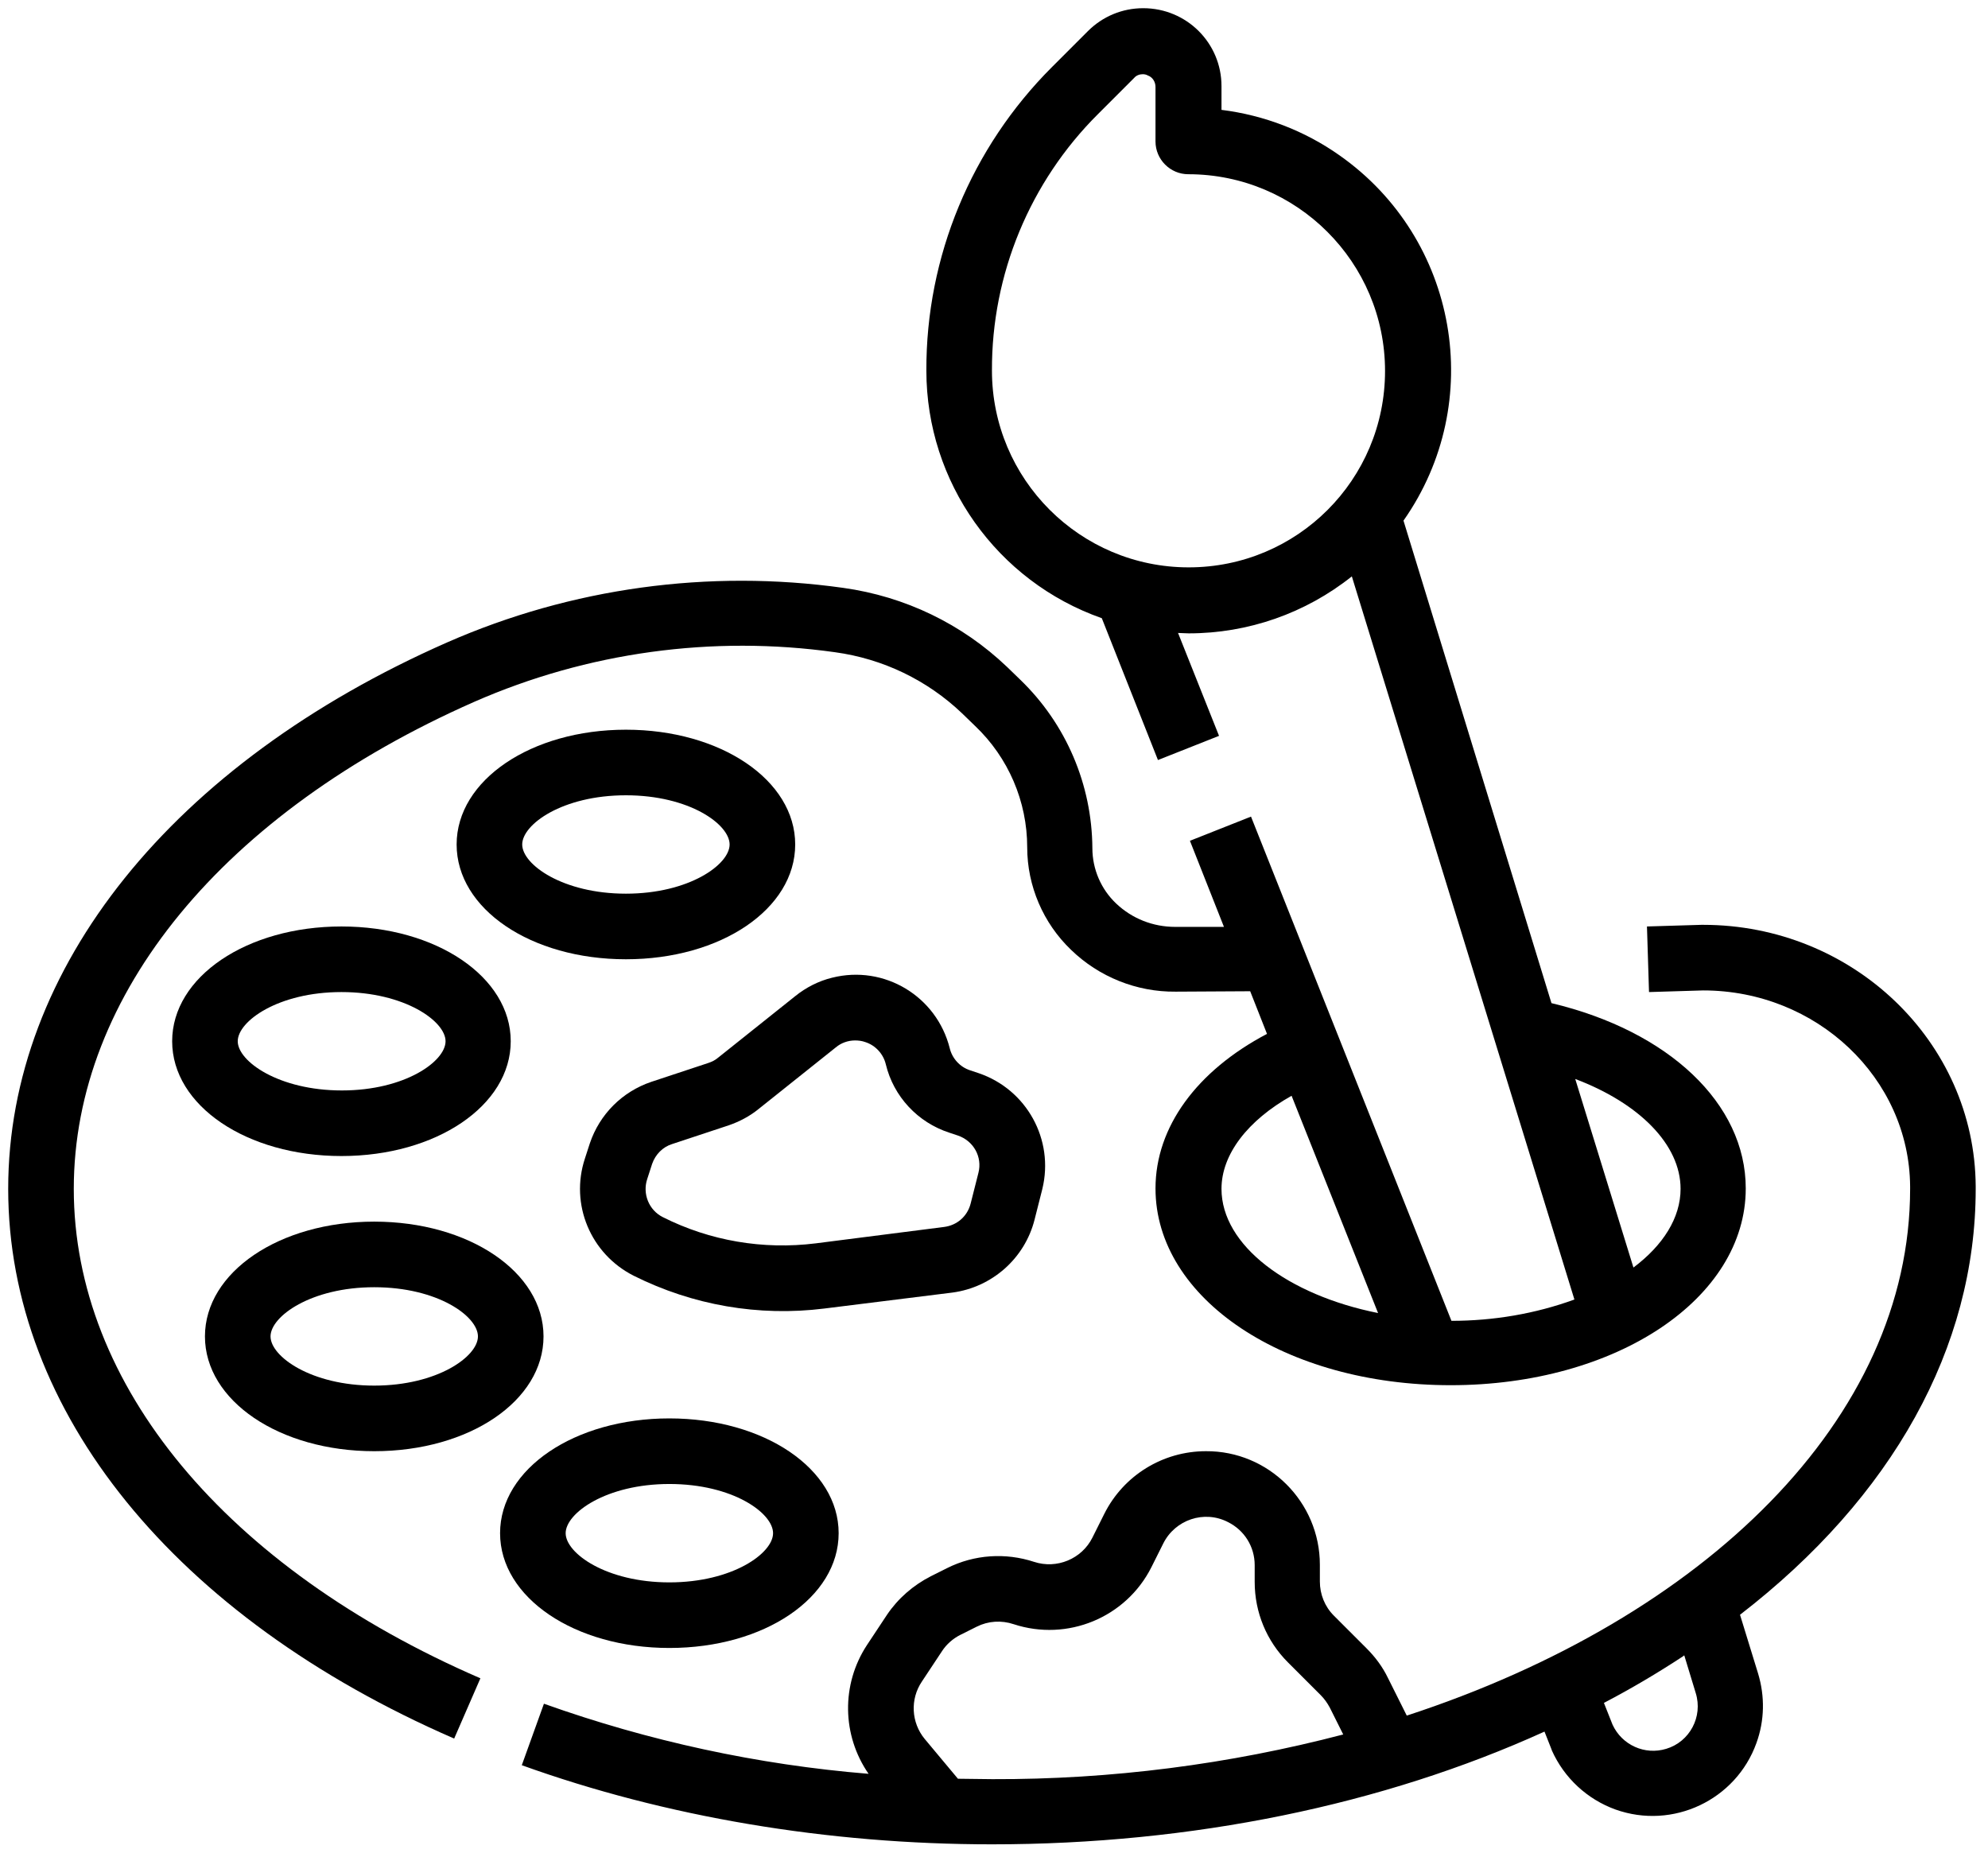
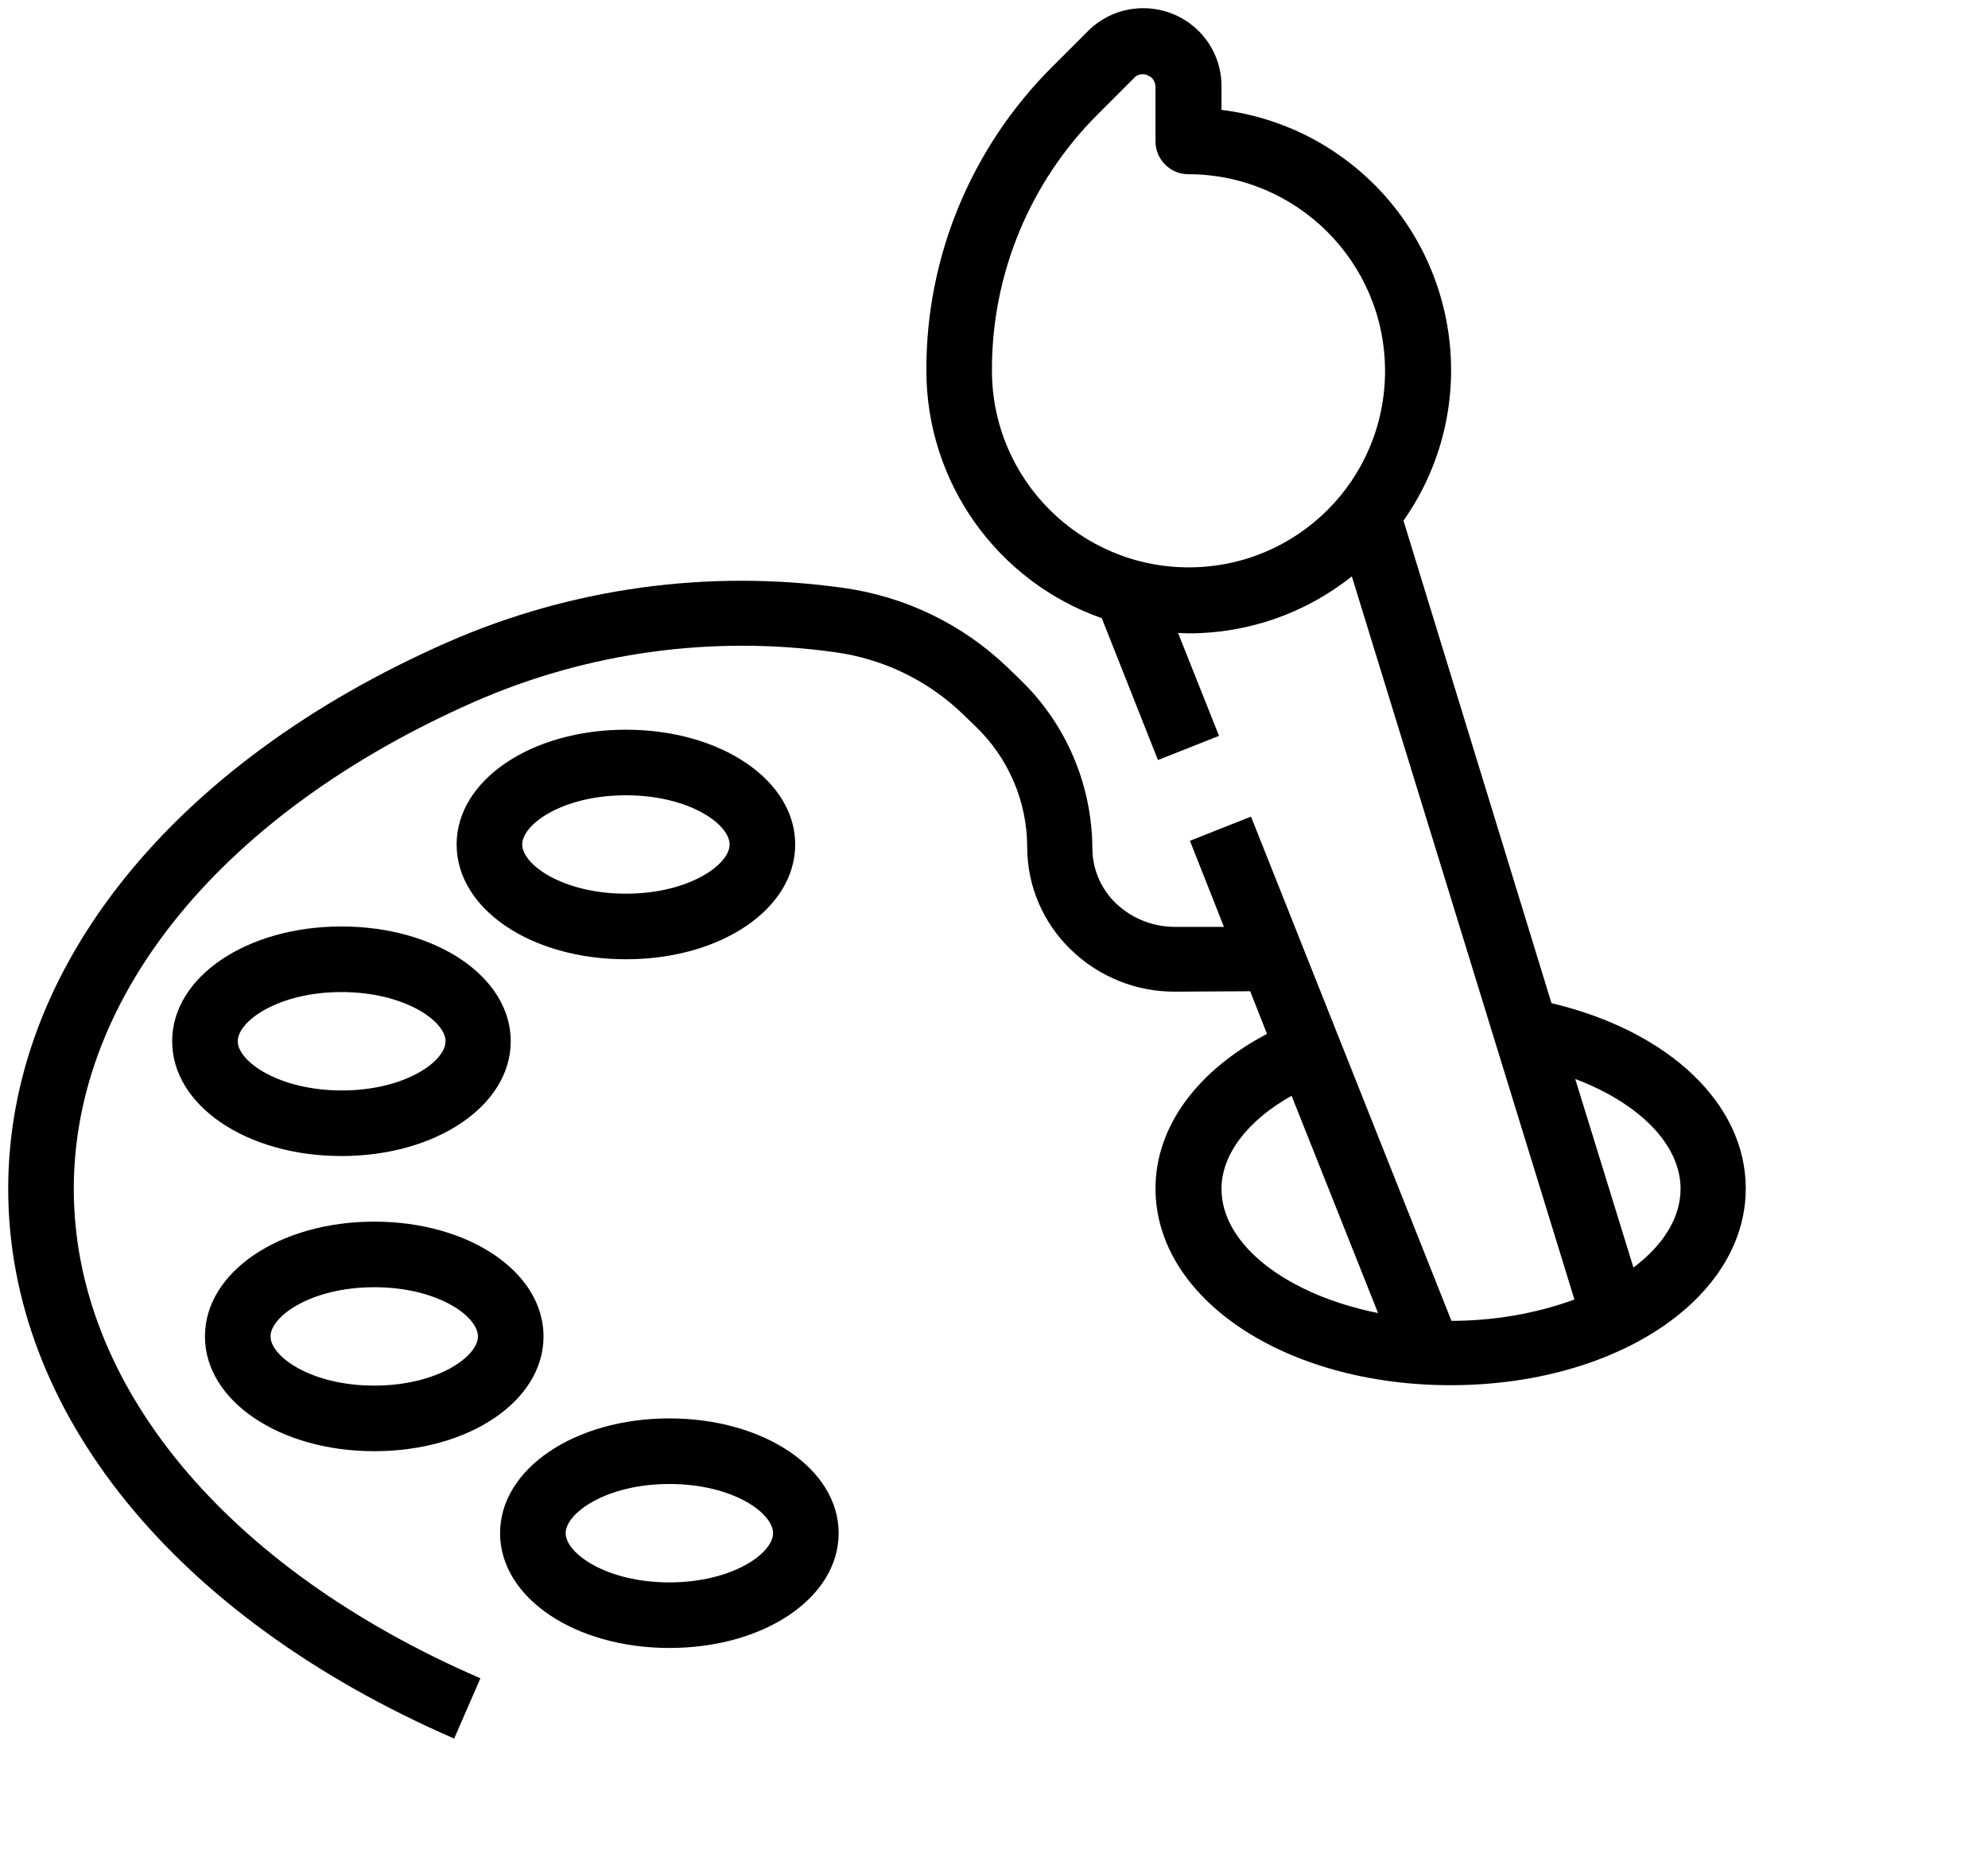
<svg xmlns="http://www.w3.org/2000/svg" version="1.1" id="outline" x="0px" y="0px" viewBox="0 0 485 453" style="enable-background:new 0 0 485 453;" xml:space="preserve">
  <path d="M110.8,424.1l6.4-14.7C55.1,382.5,18,337.8,18,290c0-47.4,36.5-91.8,97.7-118.8c27.6-12.1,58.1-16.3,88-12.1  c11.7,1.6,22.5,6.8,31,14.9l3.2,3.1c8.1,7.7,12.7,18.4,12.7,29.6c0,9.4,3.9,18.5,10.7,25c6.8,6.6,16,10.3,25.5,10.2h0.1l18.1-0.1  l4.1,10.4c-17.1,9-27.2,22.7-27.2,37.7c0,26.9,31.6,48,72,48s72-21.1,72-48c0-20.7-18.8-38.4-47.4-45.2L342.4,127  c20.3-28.9,13.3-68.8-15.6-89.1c-8.5-6-18.4-9.8-28.8-11.1v-5.8C298,10.5,289.5,2,278.9,2c-5.1,0-9.9,2-13.5,5.6l-8.8,8.8  C237,36,225.9,62.6,226,90.4c0,27.2,17.2,51.4,42.8,60.4l13.7,34.6l14.9-5.9l-10-25.1c0.8,0,1.7,0.1,2.6,0.1  c14.5,0,28.5-4.9,39.8-13.9l54.3,176.4c-9.6,3.5-19.8,5.2-30,5.2l-48.9-123l-14.9,5.9l8.3,21l-11.8,0h-0.1c-5.4,0-10.5-2-14.4-5.7  c-3.7-3.5-5.8-8.4-5.8-13.5c-0.1-15.5-6.4-30.3-17.6-41.1l-3.2-3.1c-11-10.5-24.9-17.2-40-19.3c-32.8-4.6-66.3,0-96.6,13.3  C42.1,186.2,2,236.1,2,290C2,344.4,42.7,394.5,110.8,424.1z M298,290c0-8.4,6.4-16.7,17.1-22.7l21.1,53  C314.2,315.9,298,303.8,298,290z M290,138.4c-26.5,0-48-21.5-48-48c-0.1-23.5,9.3-46.1,25.9-62.6l8.8-8.8c0.5-0.6,1.3-0.9,2.1-0.9  c0.4,0,0.9,0.1,1.2,0.3c1.2,0.4,1.9,1.6,1.9,2.8v13.3c0,4.4,3.6,8,8,8c26.5,0,48,21.5,48,48S316.5,138.4,290,138.4z M384.3,263.2  c15.6,5.9,25.7,16,25.7,26.8c0,7.1-4.3,13.8-11.5,19.2L384.3,263.2z" />
-   <path d="M415.5,225.6c-0.1,0-0.3,0-0.4,0l-13.3,0.4l0.5,16l13.2-0.4h0c27.7,0,50.3,21.4,50.5,47.8v0.6c0,56-50,104.7-122.8,128.5  l-4.6-9.2c-1.3-2.7-3.1-5.1-5.2-7.2l-8-8c-2.2-2.2-3.4-5.2-3.4-8.3v-4.1c0-15.3-12.5-27.8-27.8-27.7c-10.5,0-20.1,5.9-24.8,15.3  l-2.9,5.8c-2.6,5.2-8.7,7.7-14.2,5.9c-7-2.3-14.6-1.8-21.2,1.5l-4,2c-4.3,2.2-8,5.4-10.7,9.4l-4.9,7.4c-6.3,9.6-6.1,22,0.4,31.4  c-27-2.2-53.7-8-79.2-17.1l-5.4,15c35,12.6,74.6,19.3,114.7,19.3c48.8,0,95.4-9.6,134.8-27.5l1.7,4.3c0,0.1,0.1,0.2,0.1,0.3  c3,6.7,8.6,11.9,15.5,14.4c14,5,29.4-2.3,34.4-16.2c2-5.5,2.1-11.4,0.4-17l-4.4-14.3C461.7,365.2,482,328.7,482,290v-0.6  C481.8,254.1,452,225.6,415.5,225.6z M233.7,433.9l-8.1-9.7c-3.3-4-3.6-9.7-0.7-14l4.9-7.4c1.1-1.7,2.7-3.1,4.5-4l4-2  c2.8-1.4,6-1.6,9-0.6c13.1,4.3,27.4-1.6,33.6-13.9l2.9-5.8c2.9-5.8,10-8.2,15.8-5.2c4,2,6.5,6,6.5,10.5v4.1c0,7.4,2.9,14.4,8.1,19.6  l8,8c0.9,0.9,1.6,1.9,2.2,3l3.3,6.6c-27.9,7.3-56.7,11-85.6,10.9C239.2,434,236.4,433.9,233.7,433.9z M413.7,413  c1.8,5.8-1.5,11.9-7.2,13.6c-5.2,1.6-10.8-0.9-13.1-5.9l-2.1-5.3c6.7-3.5,13.1-7.3,19.2-11.3c0.1-0.1,0.3-0.2,0.4-0.3L413.7,413z" />
  <path d="M42,254c0,15.7,18.2,28,41.3,28s41.3-12.3,41.3-28s-18.2-28-41.3-28S42,238.3,42,254z M108.7,254c0,4.9-9.9,12-25.3,12  S58,258.9,58,254s9.9-12,25.3-12S108.7,249.1,108.7,254z" />
  <path d="M91.3,354c23.2,0,41.3-12.3,41.3-28s-18.2-28-41.3-28S50,310.3,50,326S68.2,354,91.3,354z M91.3,314  c15.5,0,25.3,7.1,25.3,12s-9.9,12-25.3,12S66,330.9,66,326S75.9,314,91.3,314z" />
  <path d="M163.3,402c23.2,0,41.3-12.3,41.3-28s-18.2-28-41.3-28S122,358.3,122,374S140.2,402,163.3,402z M163.3,362  c15.5,0,25.3,7.1,25.3,12s-9.9,12-25.3,12s-25.3-7.1-25.3-12S147.9,362,163.3,362z" />
  <path d="M152.7,234c23.2,0,41.3-12.3,41.3-28s-18.2-28-41.3-28s-41.3,12.3-41.3,28S129.5,234,152.7,234z M152.7,194  c15.5,0,25.3,7.1,25.3,12s-9.9,12-25.3,12s-25.3-7.1-25.3-12S137.2,194,152.7,194z" />
-   <path d="M252.4,297.5l1.9-7.5c2.9-12-3.8-24.2-15.5-28.2l-2.1-0.7c-2.5-0.8-4.4-2.9-5-5.4c-3.2-12.7-16-20.4-28.7-17.2  c-3.3,0.8-6.4,2.4-9,4.5l-18.8,15c-0.7,0.6-1.5,1-2.4,1.3l-13.9,4.6c-7.1,2.4-12.6,7.9-15,15l-1.2,3.7c-3.7,11.2,1.4,23.3,11.9,28.6  c14.4,7.2,30.5,10,46.5,8l31.3-3.9C242,314,250,307,252.4,297.5z M199,303.3c-12.8,1.6-25.8-0.6-37.3-6.4c-3.4-1.7-5-5.7-3.8-9.3  l1.2-3.7l0,0c0.8-2.3,2.6-4.1,4.8-4.8l13.9-4.6c2.6-0.9,5.1-2.2,7.3-4l18.8-15c1.3-1.1,3-1.7,4.7-1.7c0.8,0,1.7,0.1,2.5,0.4  c2.5,0.8,4.4,2.9,5,5.4c1.9,7.9,7.8,14.2,15.5,16.7l2.1,0.7c3.8,1.3,6,5.2,5,9.1l-1.9,7.5c-0.8,3.1-3.3,5.3-6.5,5.7L199,303.3z" />
</svg>